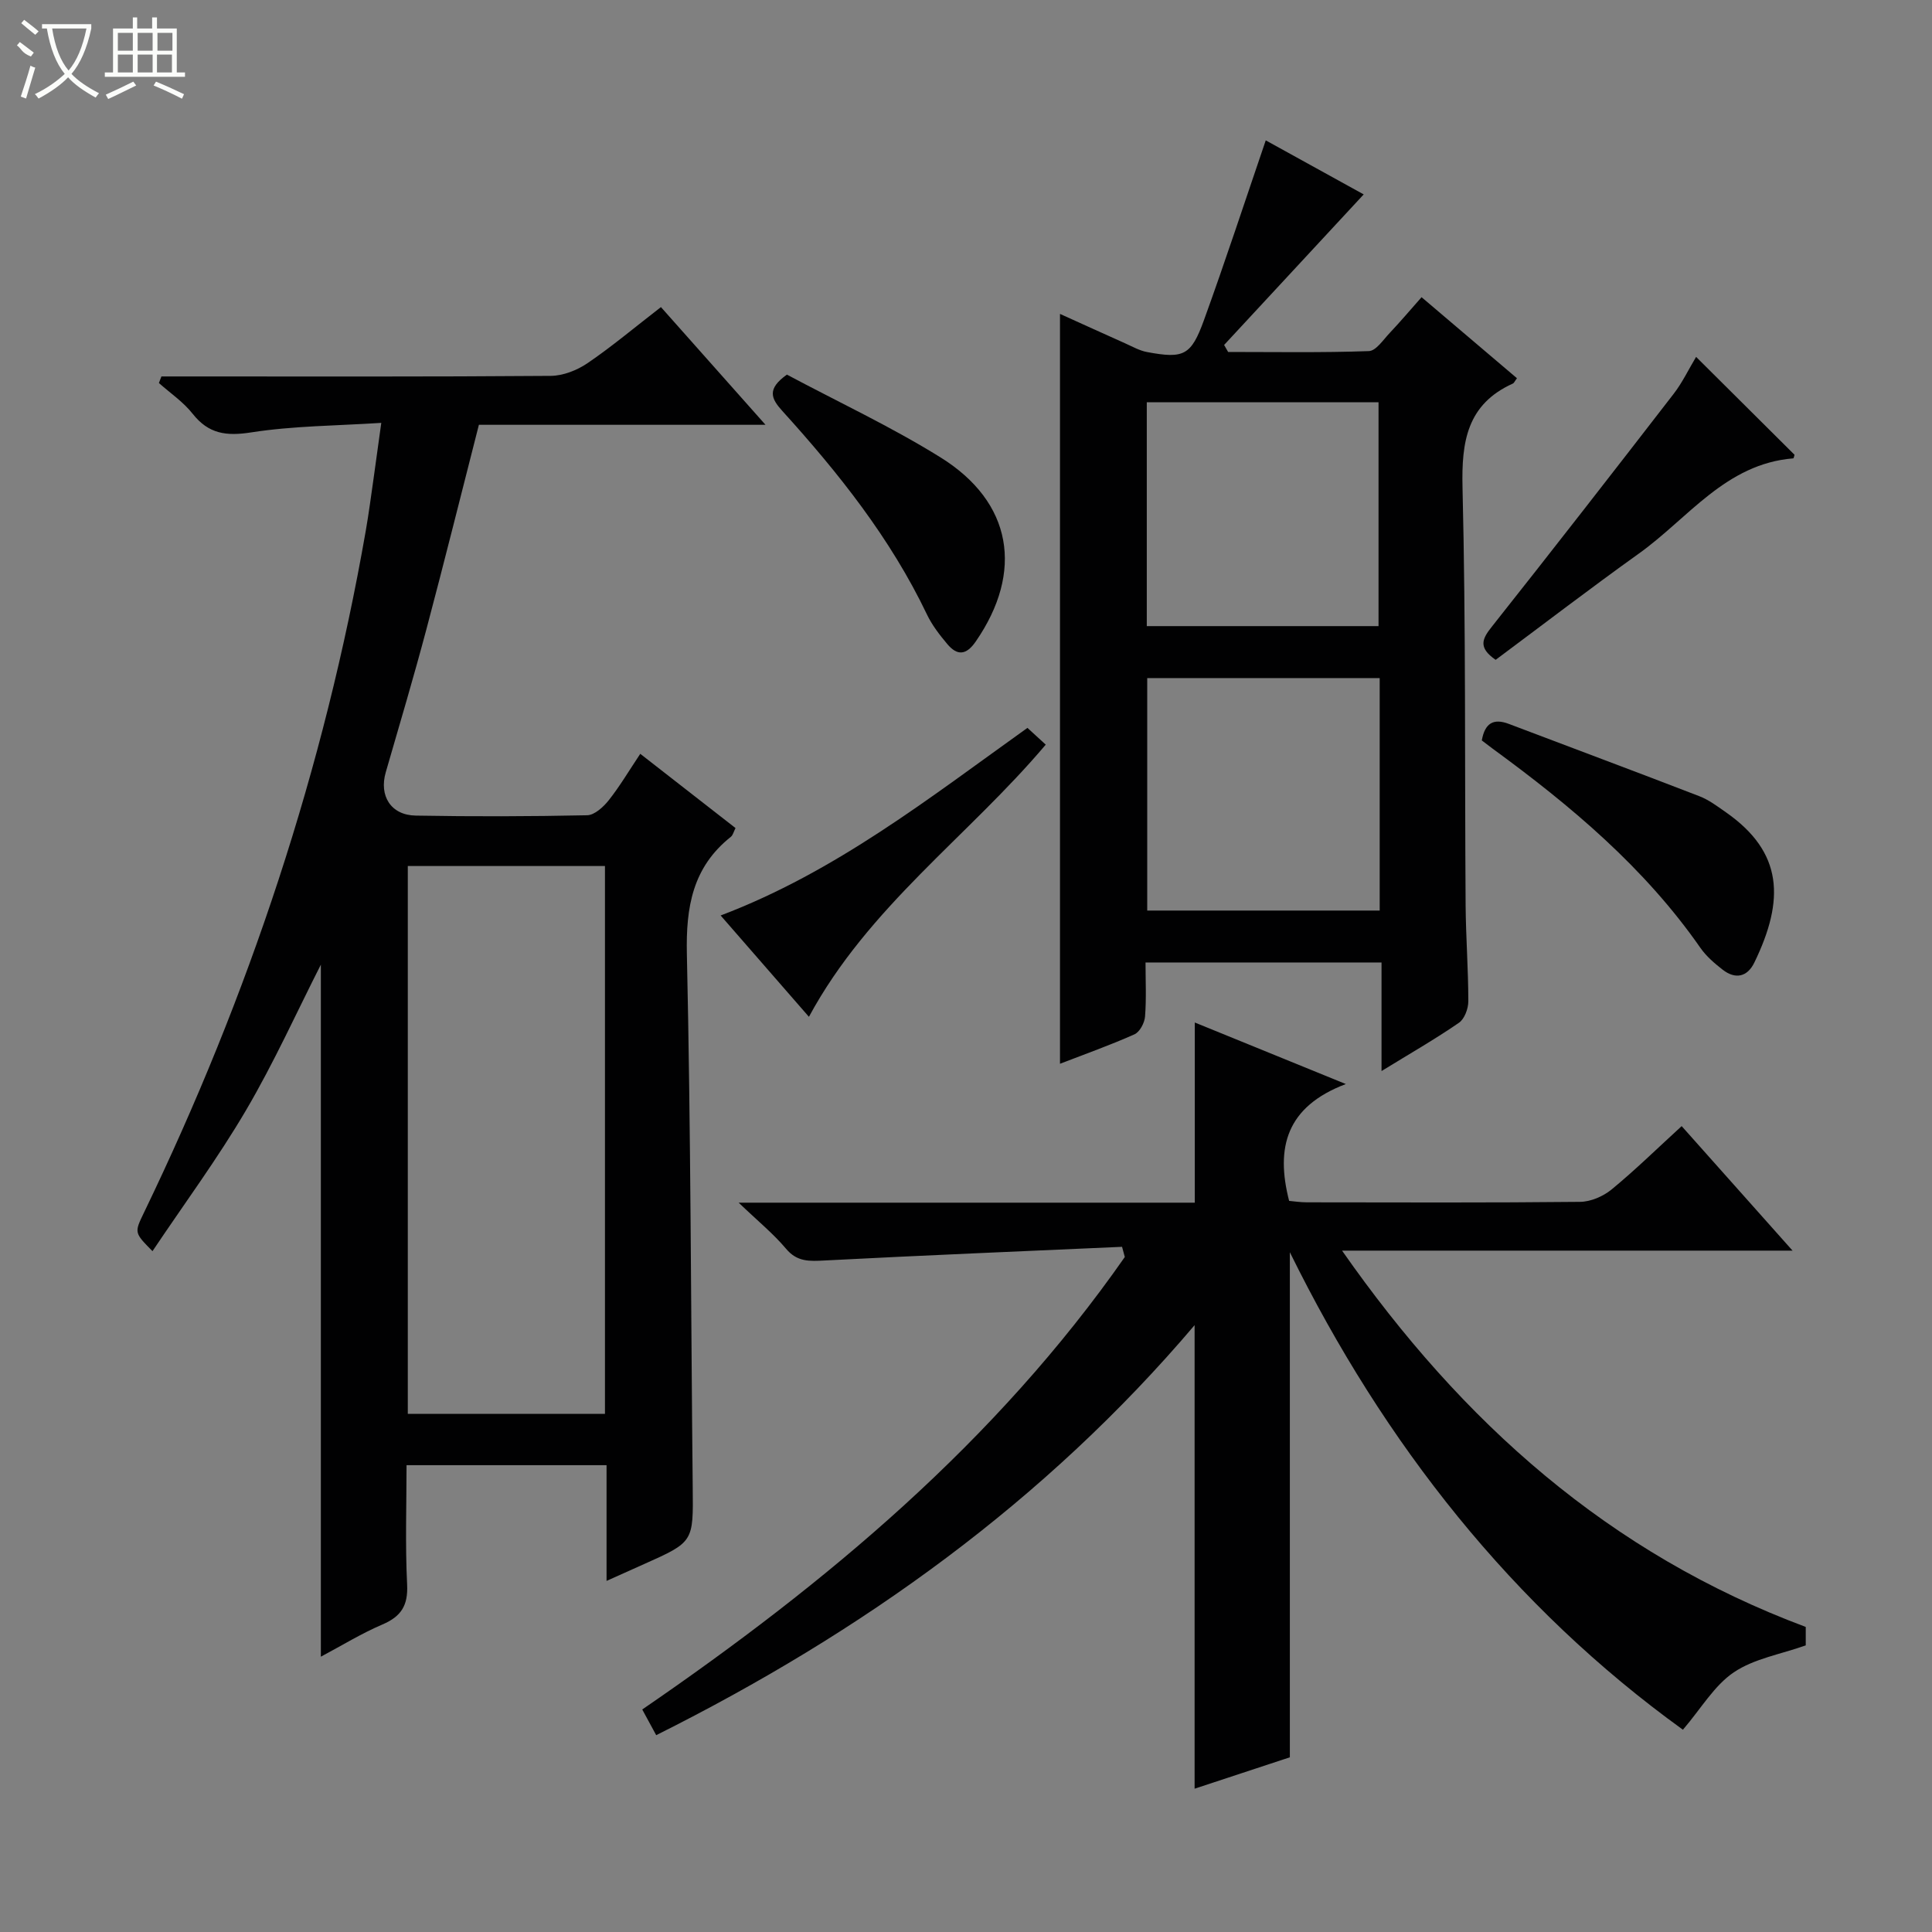
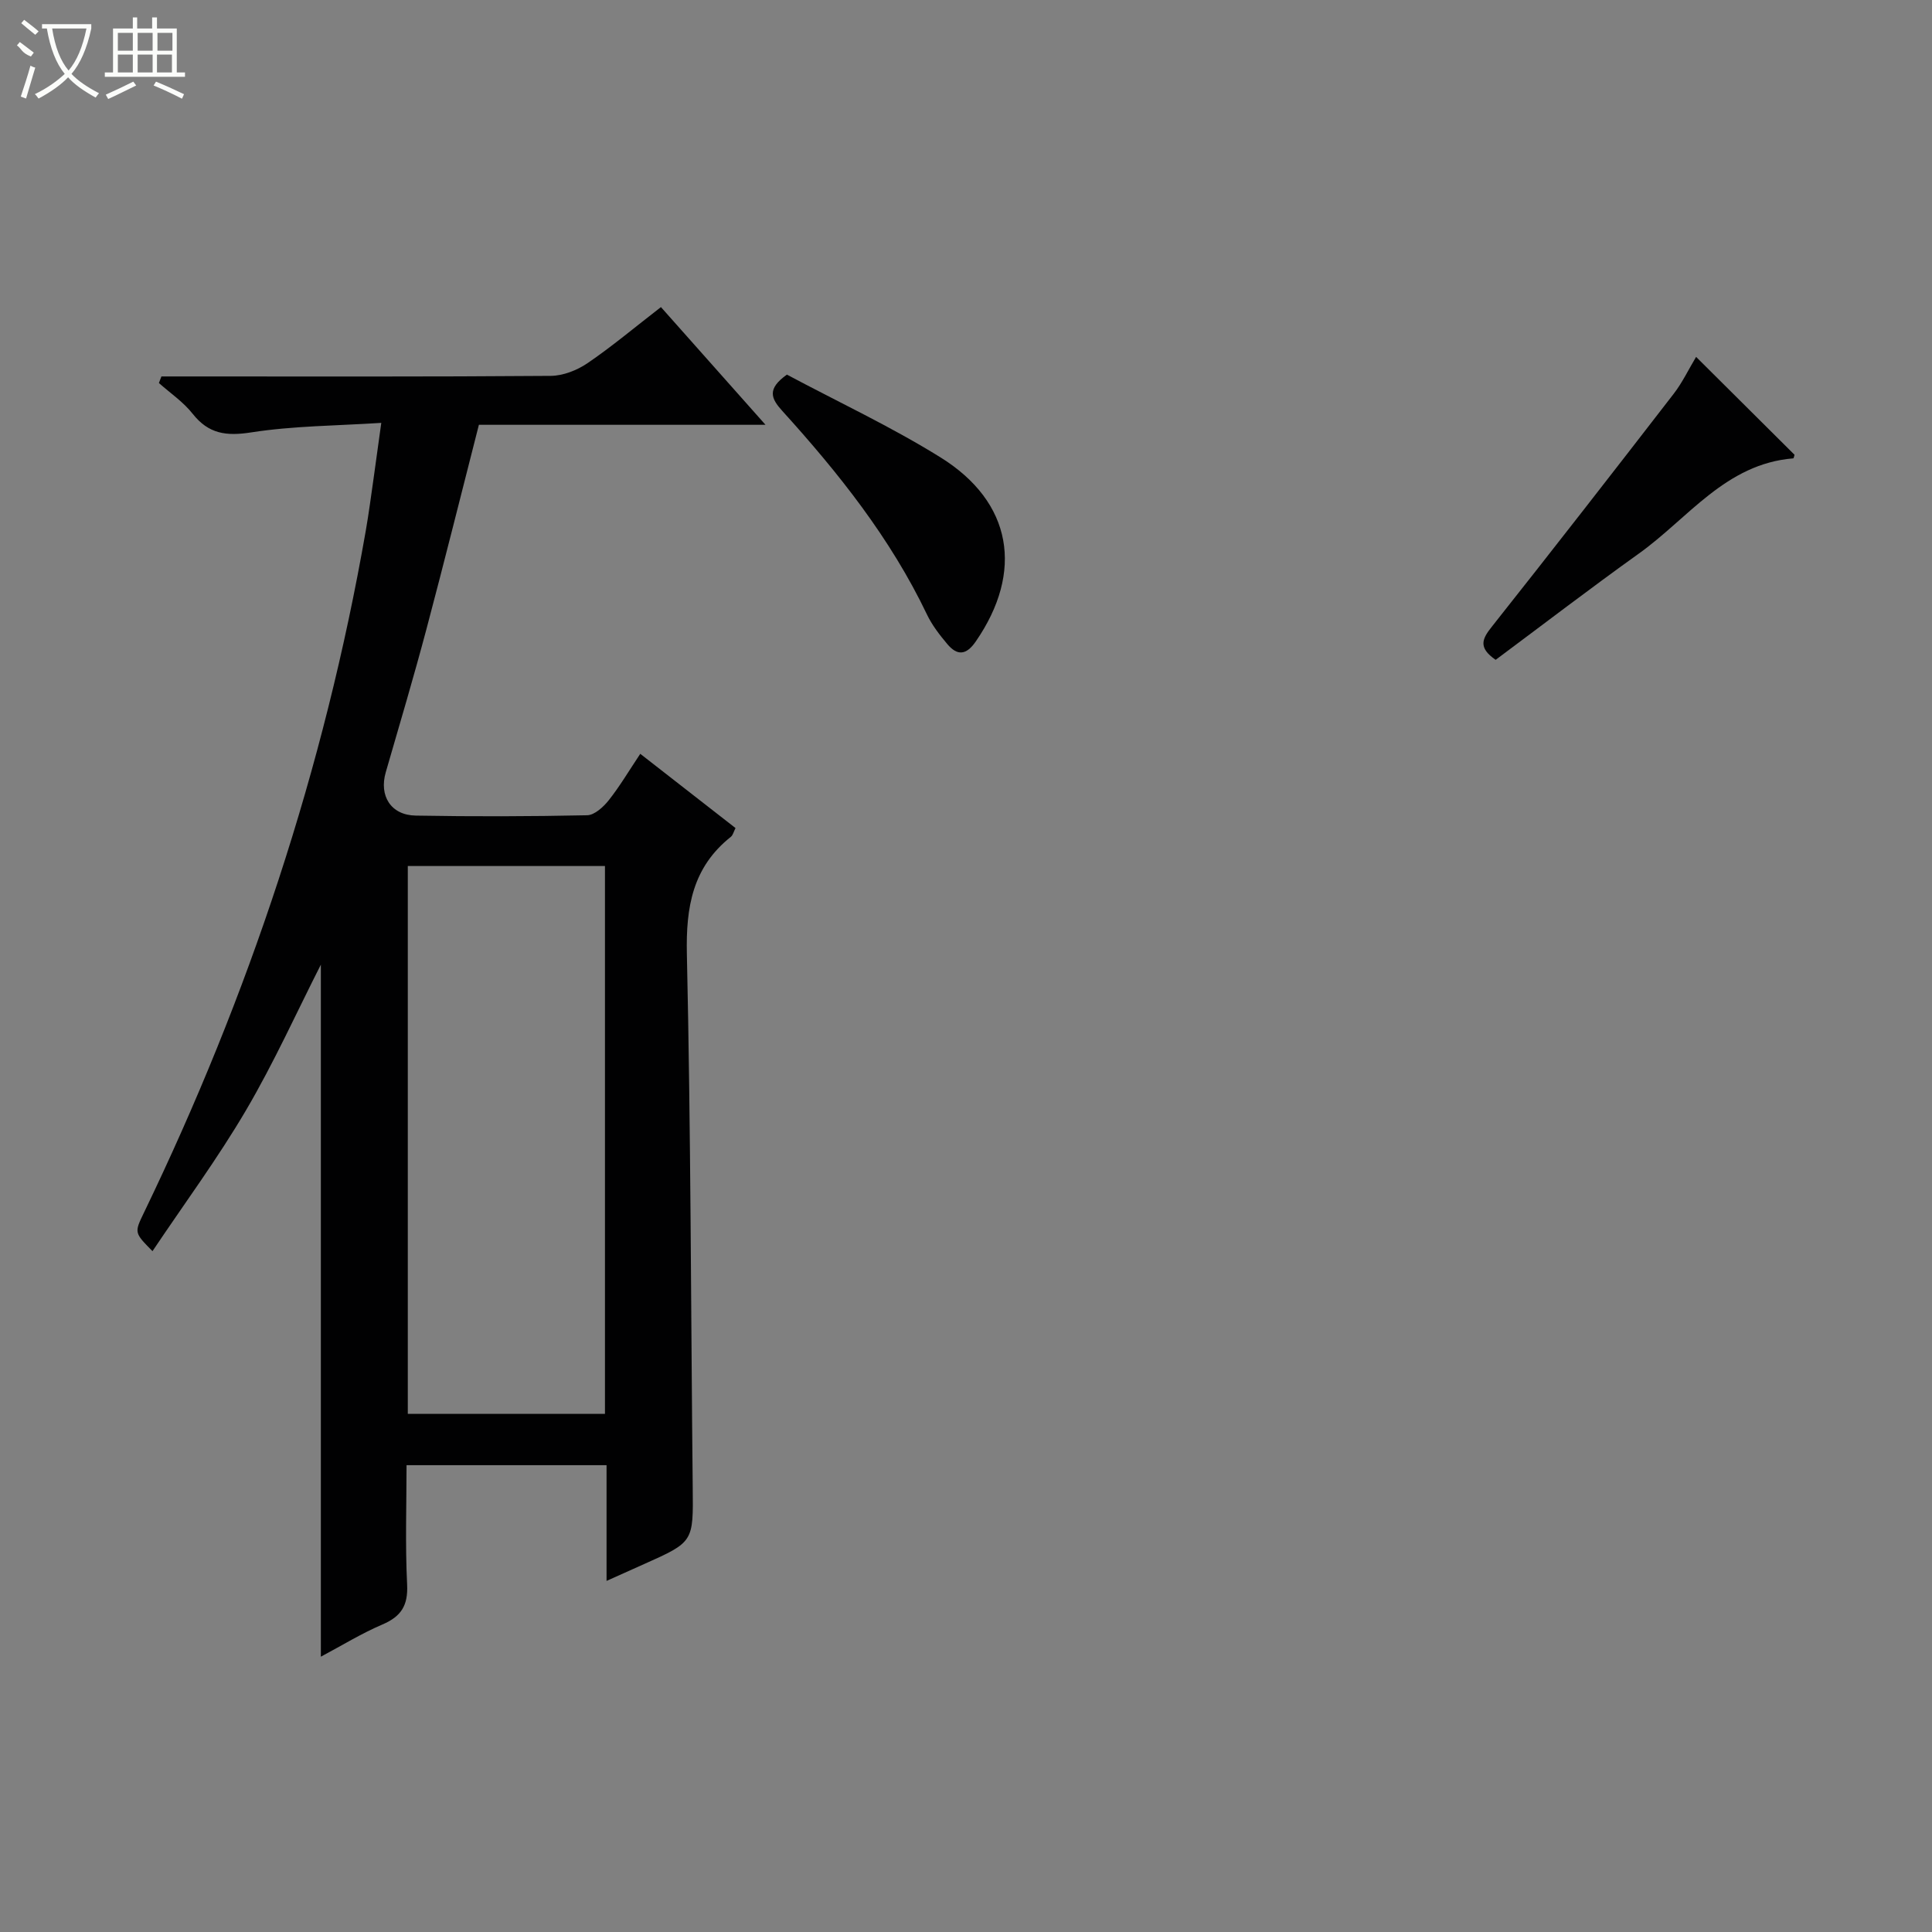
<svg xmlns="http://www.w3.org/2000/svg" enable-background="new 0 0 400 400" viewBox="0 0 400 400">
  <rect x="0" y="0" width="400" height="400" fill="#808080" stroke="none" />
  <g fill="#010102">
    <path d="m158.49 87.95c-20.51 0-39.92 0-59.34 0-3.67 14.35-7.15 28.34-10.85 42.27-2.64 9.93-5.57 19.79-8.43 29.66-1.42 4.88 1.04 8.89 6.2 8.98 11.83.21 23.67.18 35.49-.07 1.53-.03 3.36-1.71 4.46-3.09 2.27-2.86 4.14-6.03 6.54-9.63 6.62 5.16 13.09 10.2 19.72 15.37-.38.74-.53 1.47-.97 1.82-7.92 6.3-9.32 14.53-9.1 24.3.82 36.8.83 73.61 1.21 110.42.12 11.26.21 11.26-10.08 15.85-2.38 1.06-4.75 2.13-7.76 3.48 0-8.38 0-16 0-23.96-13.83 0-27.24 0-41.41 0 0 8.17-.29 16.45.12 24.69.22 4.34-1.21 6.62-5.11 8.29-4.37 1.87-8.46 4.39-12.75 6.67 0-48.21 0-95.95 0-143.28-4.95 9.74-9.68 20.24-15.48 30.12-5.87 10-12.8 19.38-19.38 29.2-3.8-3.85-3.76-3.83-1.77-7.97 21.71-44.96 37.33-91.9 45.92-141.13.63-3.6 1.1-7.23 1.62-10.84.49-3.44.95-6.88 1.6-11.55-9.23.6-18.18.61-26.91 1.97-5.19.81-8.84.33-12.15-3.86-1.92-2.44-4.62-4.26-6.98-6.36.17-.45.35-.91.52-1.36h5.11c25.17 0 50.33.08 75.49-.12 2.57-.02 5.46-1.16 7.62-2.63 5.08-3.46 9.8-7.44 15.2-11.61 6.98 7.84 13.88 15.62 21.65 24.37zm-74.06 204.78h40.82c0-37.93 0-75.66 0-113.43-13.75 0-27.17 0-40.82 0z" />
-     <path d="m232.31 258.14c-20.53.92-41.06 1.76-61.58 2.83-3.13.16-5.67.33-7.98-2.42-2.61-3.11-5.81-5.71-9.82-9.55h94.44c0-12.51 0-24.56 0-37.3 9.88 4.03 19.74 8.04 31.27 12.74-12.36 4.68-14.57 13.17-11.74 24.19.91.08 2.33.3 3.75.3 18.83.02 37.66.1 56.49-.1 2.21-.02 4.79-1.14 6.53-2.57 4.87-4 9.38-8.43 14.5-13.11 7.52 8.44 14.85 16.67 22.96 25.78-31.45 0-61.78 0-93.27 0 24.94 35.68 55.28 62.69 96 77.91v3.82c-5.24 1.86-10.72 2.75-14.9 5.58-4.05 2.74-6.75 7.47-10.53 11.88-35.23-25.43-61.86-59.2-81.38-98.86v104.57c-5.94 1.96-12.66 4.17-19.72 6.5 0-32.19 0-63.94 0-95.97-30.95 36.45-68.74 63.54-111.47 84.89-1.08-2-1.92-3.53-2.89-5.32 38.22-26.2 73.26-55.52 99.91-93.68-.18-.71-.37-1.41-.57-2.11z" />
-     <path d="m314.07 78.31c-.45.59-.59.98-.85 1.1-9.49 4.3-10.65 11.99-10.42 21.54.7 28.8.44 57.62.64 86.43.05 6.64.56 13.29.56 19.93 0 1.52-.79 3.66-1.95 4.45-4.89 3.37-10.06 6.33-16.02 9.99 0-7.93 0-15.08 0-22.48-16.49 0-32.26 0-48.86 0 0 3.7.19 7.46-.1 11.18-.1 1.32-1.09 3.2-2.18 3.69-4.96 2.22-10.1 4.04-15.43 6.1 0-51.9 0-103.35 0-155.25 4.45 2.01 8.94 4.06 13.44 6.07 1.51.67 3.01 1.54 4.6 1.83 7.58 1.41 9.11.74 11.78-6.65 4.4-12.14 8.42-24.41 12.78-37.18 6.46 3.56 13.48 7.44 20.28 11.19-9.71 10.47-19.31 20.82-28.9 31.17.28.48.55.97.83 1.45 9.71 0 19.43.17 29.14-.18 1.49-.05 2.98-2.35 4.32-3.76 2.16-2.28 4.19-4.69 6.59-7.4 6.65 5.65 13.06 11.1 19.75 16.78zm-28.42 62.08c-16.39 0-32.28 0-48.13 0v48.13h48.13c0-16.2 0-31.98 0-48.13zm-48.22-10.76h47.98c0-15.67 0-31.03 0-46.35-16.19 0-31.96 0-47.98 0z" />
-     <path d="m306.79 153.3c.63-3.54 2.37-4.65 5.61-3.42 13.14 4.99 26.31 9.89 39.42 14.96 1.98.76 3.76 2.11 5.52 3.34 11.83 8.27 12.2 18.09 5.88 31.1-1.44 2.98-3.91 3.55-6.57 1.48-1.68-1.31-3.38-2.77-4.59-4.5-11.58-16.64-26.82-29.42-43-41.24-.77-.57-1.54-1.17-2.27-1.72z" />
    <path d="m162.92 77.56c10.53 5.62 21.54 10.76 31.79 17.13 14.91 9.27 17.27 23.68 7.32 38.11-1.97 2.87-3.83 3.01-5.9.55-1.59-1.89-3.16-3.92-4.22-6.14-7.55-15.79-18.3-29.29-29.95-42.14-2.32-2.56-3.22-4.54.96-7.51z" />
-     <path d="m351.16 73.89c7.19 7.15 13.78 13.7 20.38 20.27-.08.24-.16.73-.27.74-13.98 1.13-21.74 12.4-31.92 19.68-10.09 7.22-19.94 14.77-29.69 22.03-3.71-2.55-2.77-4.37-.8-6.85 12.67-15.99 25.19-32.09 37.66-48.23 1.8-2.33 3.08-5.05 4.64-7.64z" />
-     <path d="m167.48 210.52c-6.34-7.28-12.21-14.01-18.28-20.98 23.79-9.01 43.25-24.36 63.52-38.84 1.3 1.19 2.5 2.28 3.79 3.47-16.04 18.99-36.74 33.58-49.03 56.35z" />
+     <path d="m351.16 73.89c7.19 7.15 13.78 13.7 20.38 20.27-.08.24-.16.73-.27.74-13.98 1.13-21.74 12.4-31.92 19.68-10.09 7.22-19.94 14.77-29.69 22.03-3.71-2.55-2.77-4.37-.8-6.85 12.67-15.99 25.19-32.09 37.66-48.23 1.8-2.33 3.08-5.05 4.64-7.64" />
  </g>
  <path d="m6.4 11.7c-2-.8-1.9-1.6-2.9-2.3l.6-.7c.9.7 1.9 1.4 2.9 2.2zm-2.1 8.3c.7-2.1 1.4-4.2 2-6.4.2.1.6.3 1 .4-.7 2.3-1.3 4.4-1.9 6.4zm3-12.8c-1.1-.9-2.1-1.7-2.9-2.4l.6-.7c1 .8 2 1.5 3 2.4zm1.4-1.3v-.9h10.2v.9c-.9 4.2-2.3 7.3-4.1 9.4 1.3 1.4 3.2 2.7 5.7 4-.2.2-.4.5-.7.9-2.5-1.4-4.4-2.7-5.7-4.2-1.4 1.5-3.5 3-6.1 4.4 0 0 0 0-.1-.1-.3-.4-.5-.7-.7-.8 2.7-1.3 4.7-2.8 6.2-4.2-1.8-2.2-3-5.3-3.7-9.4zm9.2 0h-7.1c.6 3.8 1.7 6.7 3.4 8.7 1.7-2 2.9-4.8 3.7-8.7z" fill="#fbfcfa" />
  <path d="m31.6 3.6h.9v2.3h4.1v9.1h1.7v.9h-16.6v-.9h1.7v-9.1h4.1v-2.3h.9v2.3h3.1v-2.3zm-4 13.3.6.8c-1.9.9-3.8 1.9-5.8 2.8-.2-.3-.3-.6-.5-.9 2-.9 3.9-1.8 5.7-2.7zm-3.2-10.1v3.7h3.1v-3.7zm0 4.5v3.7h3.1v-3.7zm4.1-4.5v3.7h3.1v-3.7zm0 4.5v3.7h3.1v-3.7zm9.1 9.1c-2.1-1.1-4.1-2-5.8-2.7l.5-.8c2.2.9 4.1 1.8 5.8 2.6l-.4.9zm-1.9-13.6h-3.1v3.7h3.1zm-3.2 4.5v3.7h3.1v-3.7z" fill="#fbfcfa" />
</svg>